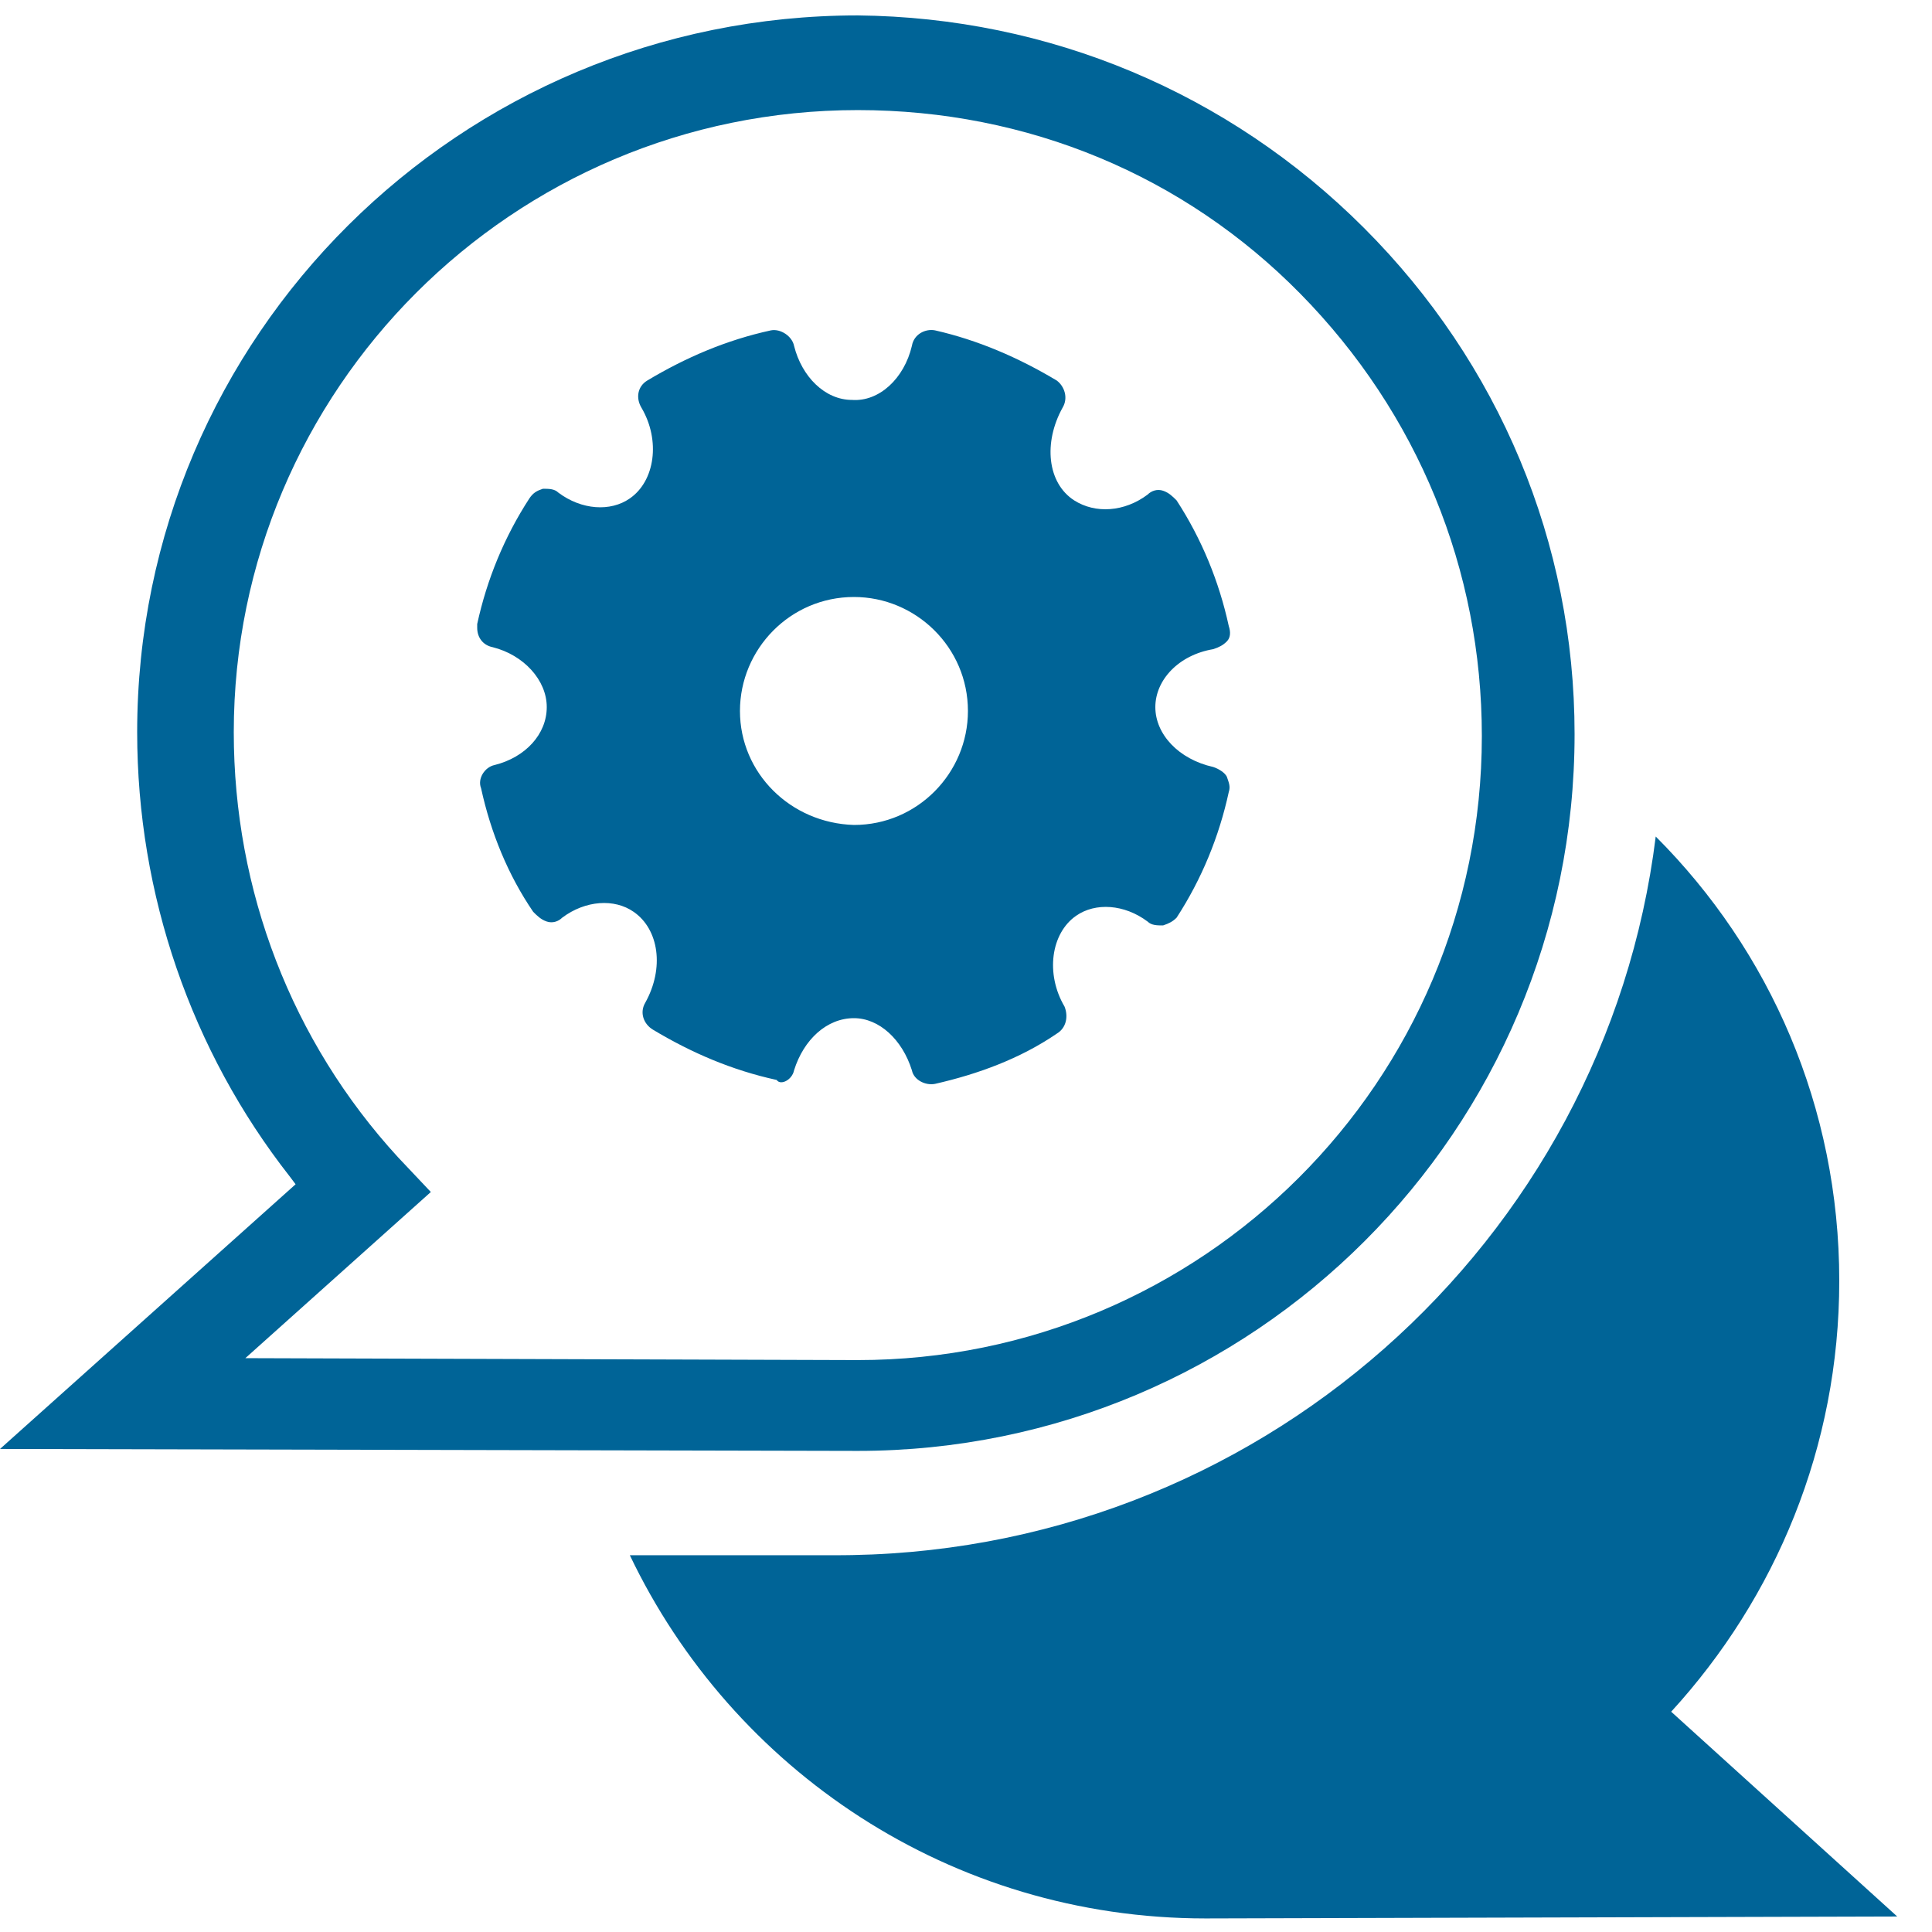
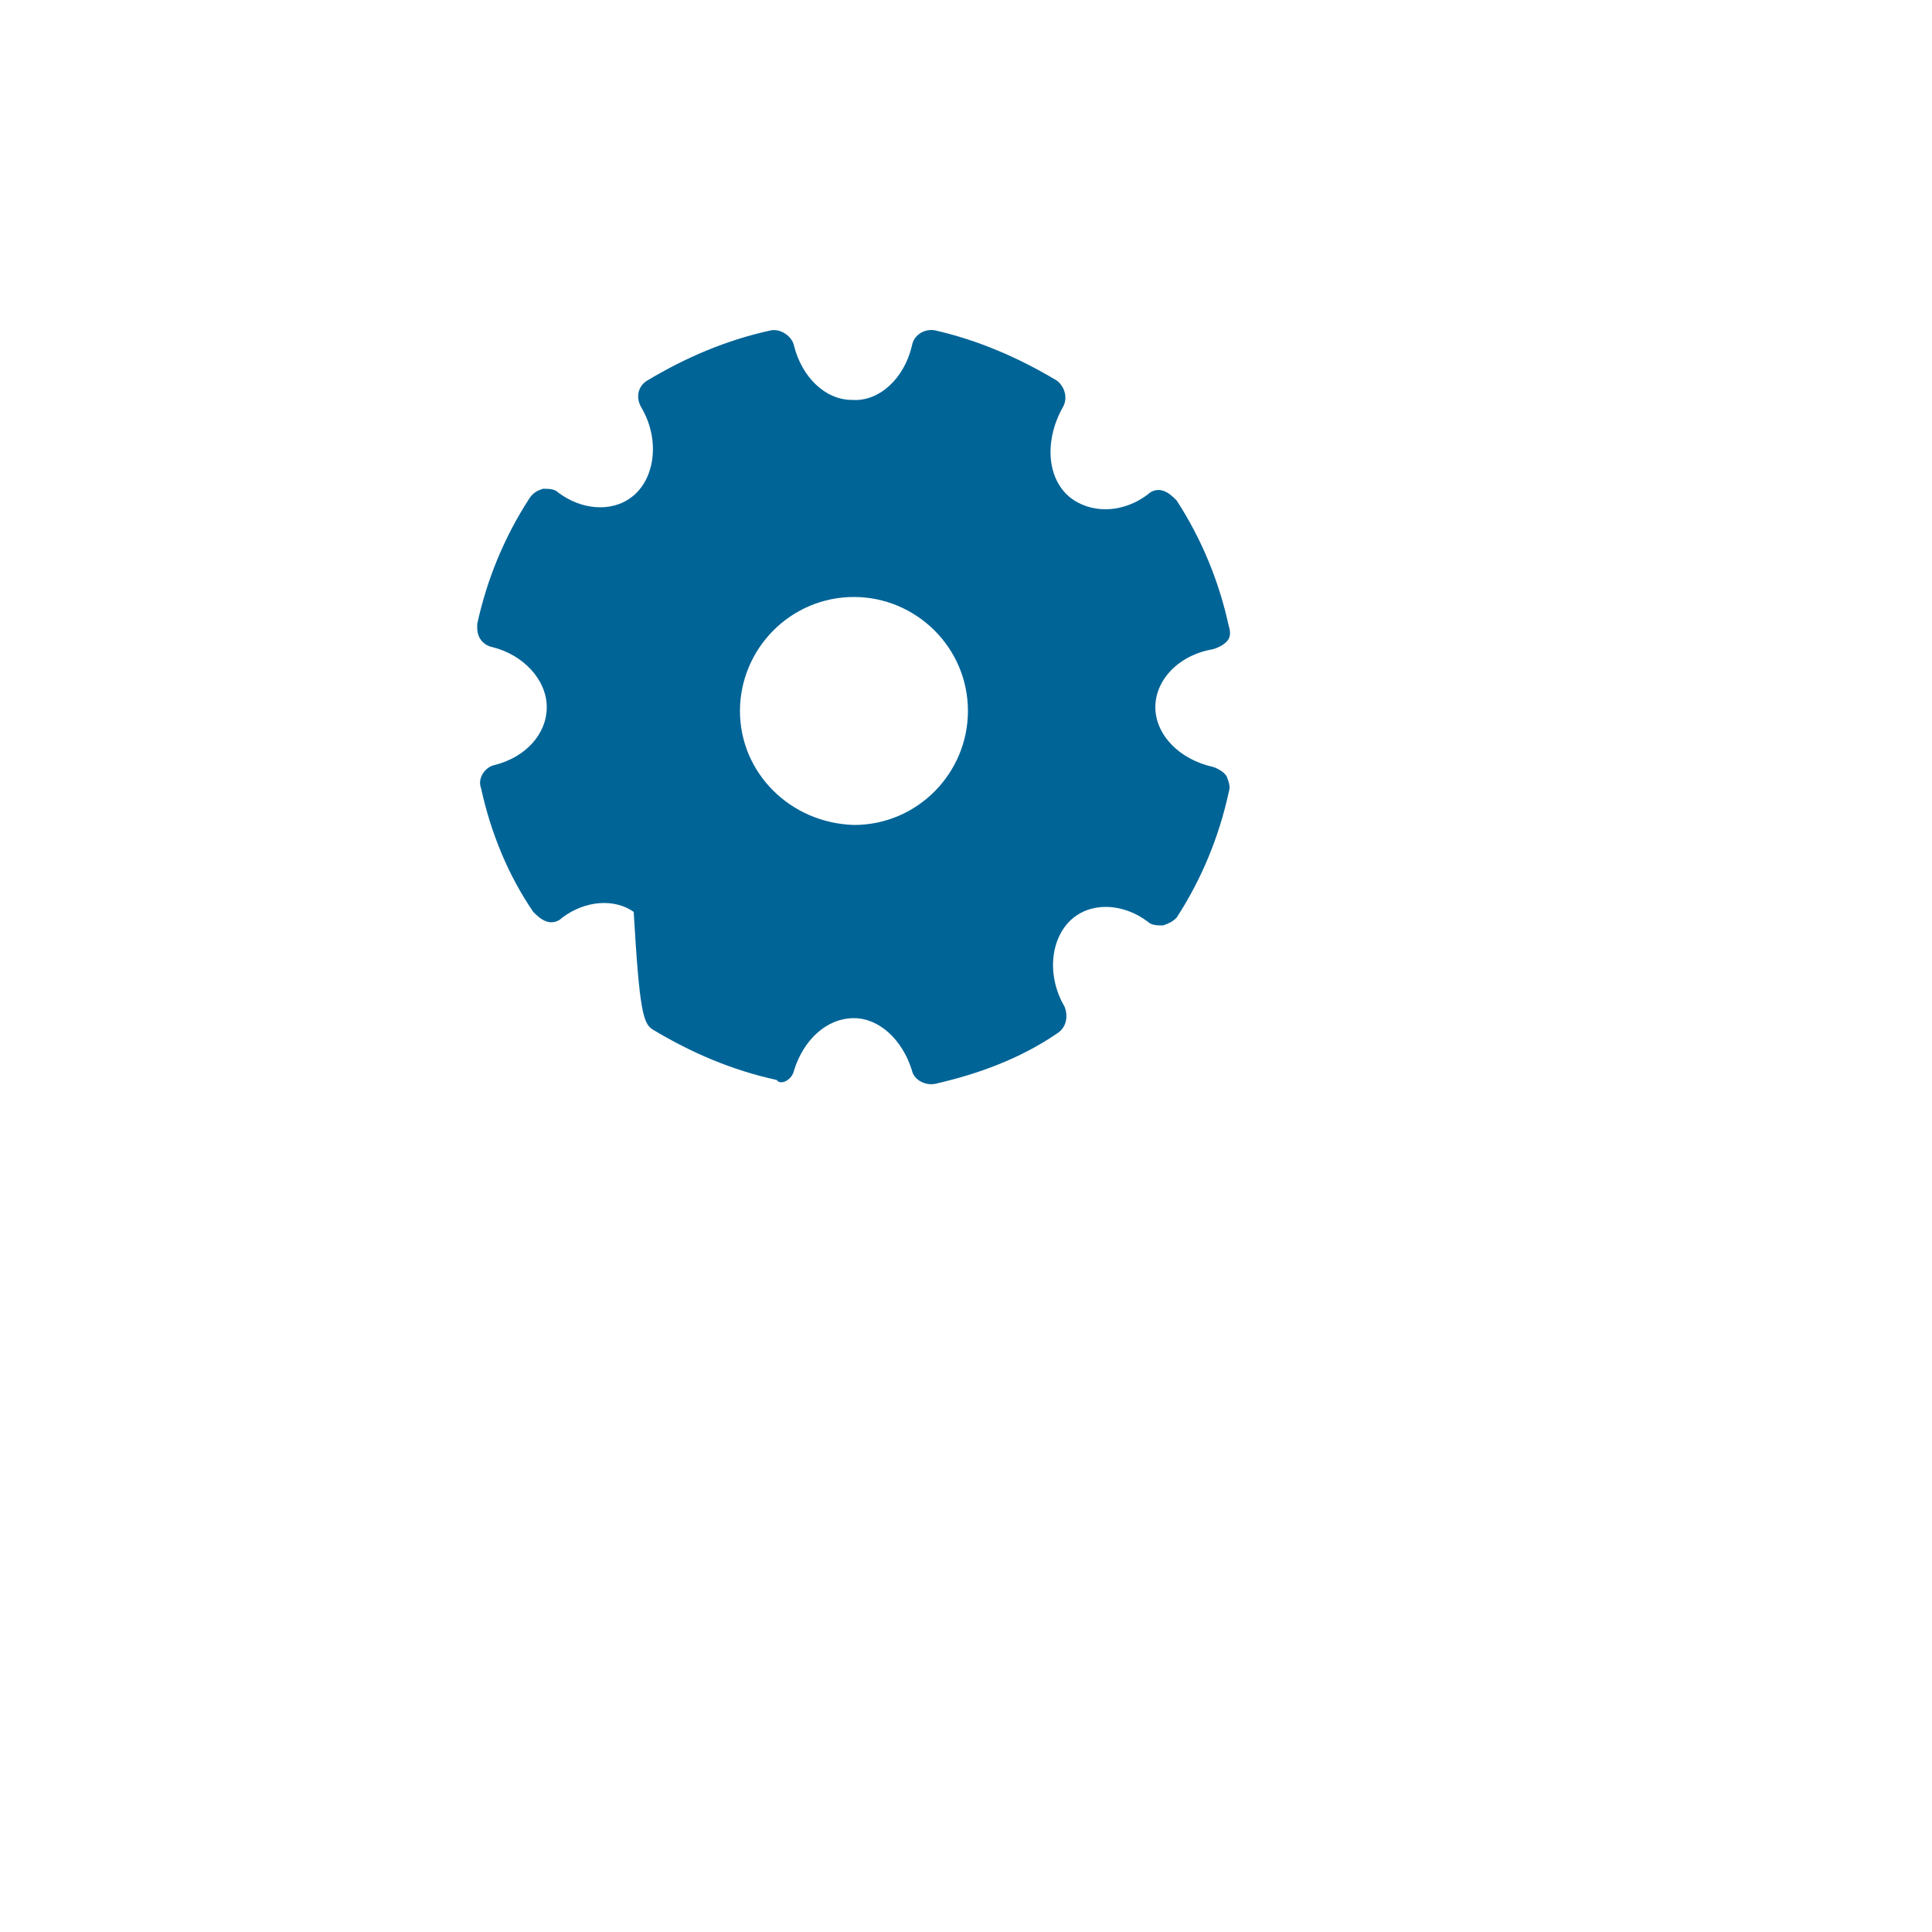
<svg xmlns="http://www.w3.org/2000/svg" width="50" height="50" viewBox="0 0 50 50" fill="none">
-   <path d="M20.55 27.7C20.8 26.9 21.4 26.35 22.1 26.35C22.75 26.35 23.35 26.9 23.6 27.7C23.65 27.95 23.95 28.1 24.2 28.05C25.3 27.8 26.4 27.4 27.35 26.75C27.6 26.6 27.65 26.3 27.55 26.05C27.05 25.2 27.2 24.15 27.85 23.7C28.35 23.35 29.1 23.4 29.7 23.85C29.8 23.95 29.95 23.95 30.1 23.95C30.25 23.9 30.35 23.85 30.45 23.75C31.1 22.75 31.55 21.65 31.8 20.5C31.85 20.35 31.8 20.25 31.75 20.1C31.7 20 31.55 19.9 31.4 19.85C30.5 19.65 29.9 19 29.9 18.3C29.9 17.6 30.5 16.95 31.4 16.8C31.55 16.75 31.65 16.7 31.75 16.6C31.85 16.5 31.85 16.35 31.8 16.2C31.55 15.05 31.1 13.95 30.45 12.95C30.35 12.85 30.25 12.75 30.1 12.7C29.95 12.65 29.8 12.7 29.7 12.8C29.1 13.25 28.35 13.3 27.8 12.95C27.1 12.499 27 11.45 27.5 10.55C27.65 10.3 27.55 10 27.35 9.849C26.35 9.25 25.3 8.8 24.2 8.55C23.95 8.5 23.65 8.649 23.6 8.95C23.4 9.799 22.75 10.4 22.05 10.35C21.35 10.35 20.75 9.75 20.55 8.95C20.5 8.7 20.2 8.5 19.95 8.55C18.8 8.8 17.75 9.25 16.75 9.849C16.5 10 16.45 10.3 16.6 10.55C17.1 11.399 16.95 12.45 16.3 12.899C15.8 13.249 15.05 13.199 14.45 12.749C14.35 12.649 14.2 12.649 14.05 12.649C13.9 12.699 13.8 12.749 13.7 12.899C13.05 13.899 12.6 14.999 12.35 16.149V16.249C12.35 16.499 12.5 16.699 12.75 16.749C13.55 16.949 14.15 17.599 14.15 18.299C14.15 18.999 13.6 19.599 12.8 19.799C12.55 19.849 12.35 20.149 12.45 20.399C12.7 21.549 13.15 22.649 13.8 23.599C13.9 23.699 14 23.799 14.15 23.849C14.3 23.899 14.45 23.849 14.55 23.749C15.15 23.299 15.9 23.249 16.4 23.599C17.05 24.049 17.2 25.049 16.7 25.949C16.55 26.199 16.65 26.499 16.9 26.649C17.9 27.249 18.95 27.699 20.1 27.949C20.2 28.1 20.5 27.95 20.55 27.7ZM19.15 18.4C19.15 16.8 20.45 15.45 22.1 15.45C23.7 15.45 25.05 16.75 25.05 18.4C25.05 20 23.75 21.35 22.1 21.35C20.45 21.3 19.15 20 19.15 18.4Z" fill="#006497" />
-   <path d="M43.25 44.299C45.95 41.349 47.6 37.449 47.6 33.149C47.6 28.649 45.8 24.599 42.85 21.649C41.55 32.149 32.5 40.299 21.55 40.249H16.3C18.95 45.799 24.6 49.649 31.2 49.649L49.1 49.599L43.25 44.299Z" fill="#006497" />
-   <path d="M35.3 5.899C31.8 2.399 27.15 0.449 22.2 0.399C11.9 0.399 3.55 8.699 3.55 18.949C3.55 23.149 4.95 27.199 7.5 30.449L7.65 30.649L0 37.499L22.2 37.549C32.45 37.549 40.75 29.249 40.75 18.999C40.75 14.049 38.8 9.399 35.3 5.899H35.3ZM22.2 35.199L6.35 35.149L11.15 30.849L10.3 29.949C7.55 26.949 6.05 23.049 6.05 18.949C6.05 10.099 13.25 2.849 22.2 2.849C26.6 2.849 30.65 4.549 33.65 7.599C36.7 10.699 38.35 14.749 38.35 19.049C38.35 27.999 31.1 35.199 22.2 35.199H22.2Z" fill="#006497" />
+   <path d="M20.55 27.7C20.8 26.9 21.4 26.35 22.1 26.35C22.75 26.35 23.35 26.9 23.6 27.7C23.65 27.95 23.95 28.1 24.2 28.05C25.3 27.8 26.4 27.4 27.35 26.75C27.6 26.6 27.65 26.3 27.55 26.05C27.05 25.2 27.2 24.15 27.85 23.7C28.35 23.35 29.1 23.4 29.7 23.85C29.8 23.95 29.95 23.95 30.1 23.95C30.25 23.9 30.35 23.85 30.45 23.75C31.1 22.75 31.55 21.65 31.8 20.5C31.85 20.35 31.8 20.25 31.75 20.1C31.7 20 31.55 19.9 31.4 19.85C30.5 19.65 29.9 19 29.9 18.3C29.9 17.6 30.5 16.95 31.4 16.8C31.55 16.75 31.65 16.7 31.75 16.6C31.85 16.5 31.85 16.35 31.8 16.2C31.55 15.05 31.1 13.95 30.45 12.95C30.35 12.85 30.25 12.75 30.1 12.7C29.95 12.65 29.8 12.7 29.7 12.8C29.1 13.25 28.35 13.3 27.8 12.95C27.1 12.499 27 11.45 27.5 10.55C27.65 10.3 27.55 10 27.35 9.849C26.35 9.25 25.3 8.8 24.2 8.55C23.95 8.5 23.65 8.649 23.6 8.95C23.4 9.799 22.75 10.4 22.05 10.35C21.35 10.35 20.75 9.75 20.55 8.95C20.5 8.7 20.2 8.5 19.95 8.55C18.8 8.8 17.75 9.25 16.75 9.849C16.5 10 16.45 10.3 16.6 10.55C17.1 11.399 16.95 12.45 16.3 12.899C15.8 13.249 15.05 13.199 14.45 12.749C14.35 12.649 14.2 12.649 14.05 12.649C13.9 12.699 13.8 12.749 13.7 12.899C13.05 13.899 12.6 14.999 12.35 16.149V16.249C12.35 16.499 12.5 16.699 12.75 16.749C13.55 16.949 14.15 17.599 14.15 18.299C14.15 18.999 13.6 19.599 12.8 19.799C12.55 19.849 12.35 20.149 12.45 20.399C12.7 21.549 13.15 22.649 13.8 23.599C13.9 23.699 14 23.799 14.15 23.849C14.3 23.899 14.45 23.849 14.55 23.749C15.15 23.299 15.9 23.249 16.4 23.599C16.55 26.199 16.65 26.499 16.9 26.649C17.9 27.249 18.95 27.699 20.1 27.949C20.2 28.1 20.5 27.95 20.55 27.7ZM19.15 18.4C19.15 16.8 20.45 15.45 22.1 15.45C23.7 15.45 25.05 16.75 25.05 18.4C25.05 20 23.75 21.35 22.1 21.35C20.45 21.3 19.15 20 19.15 18.4Z" fill="#006497" />
</svg>